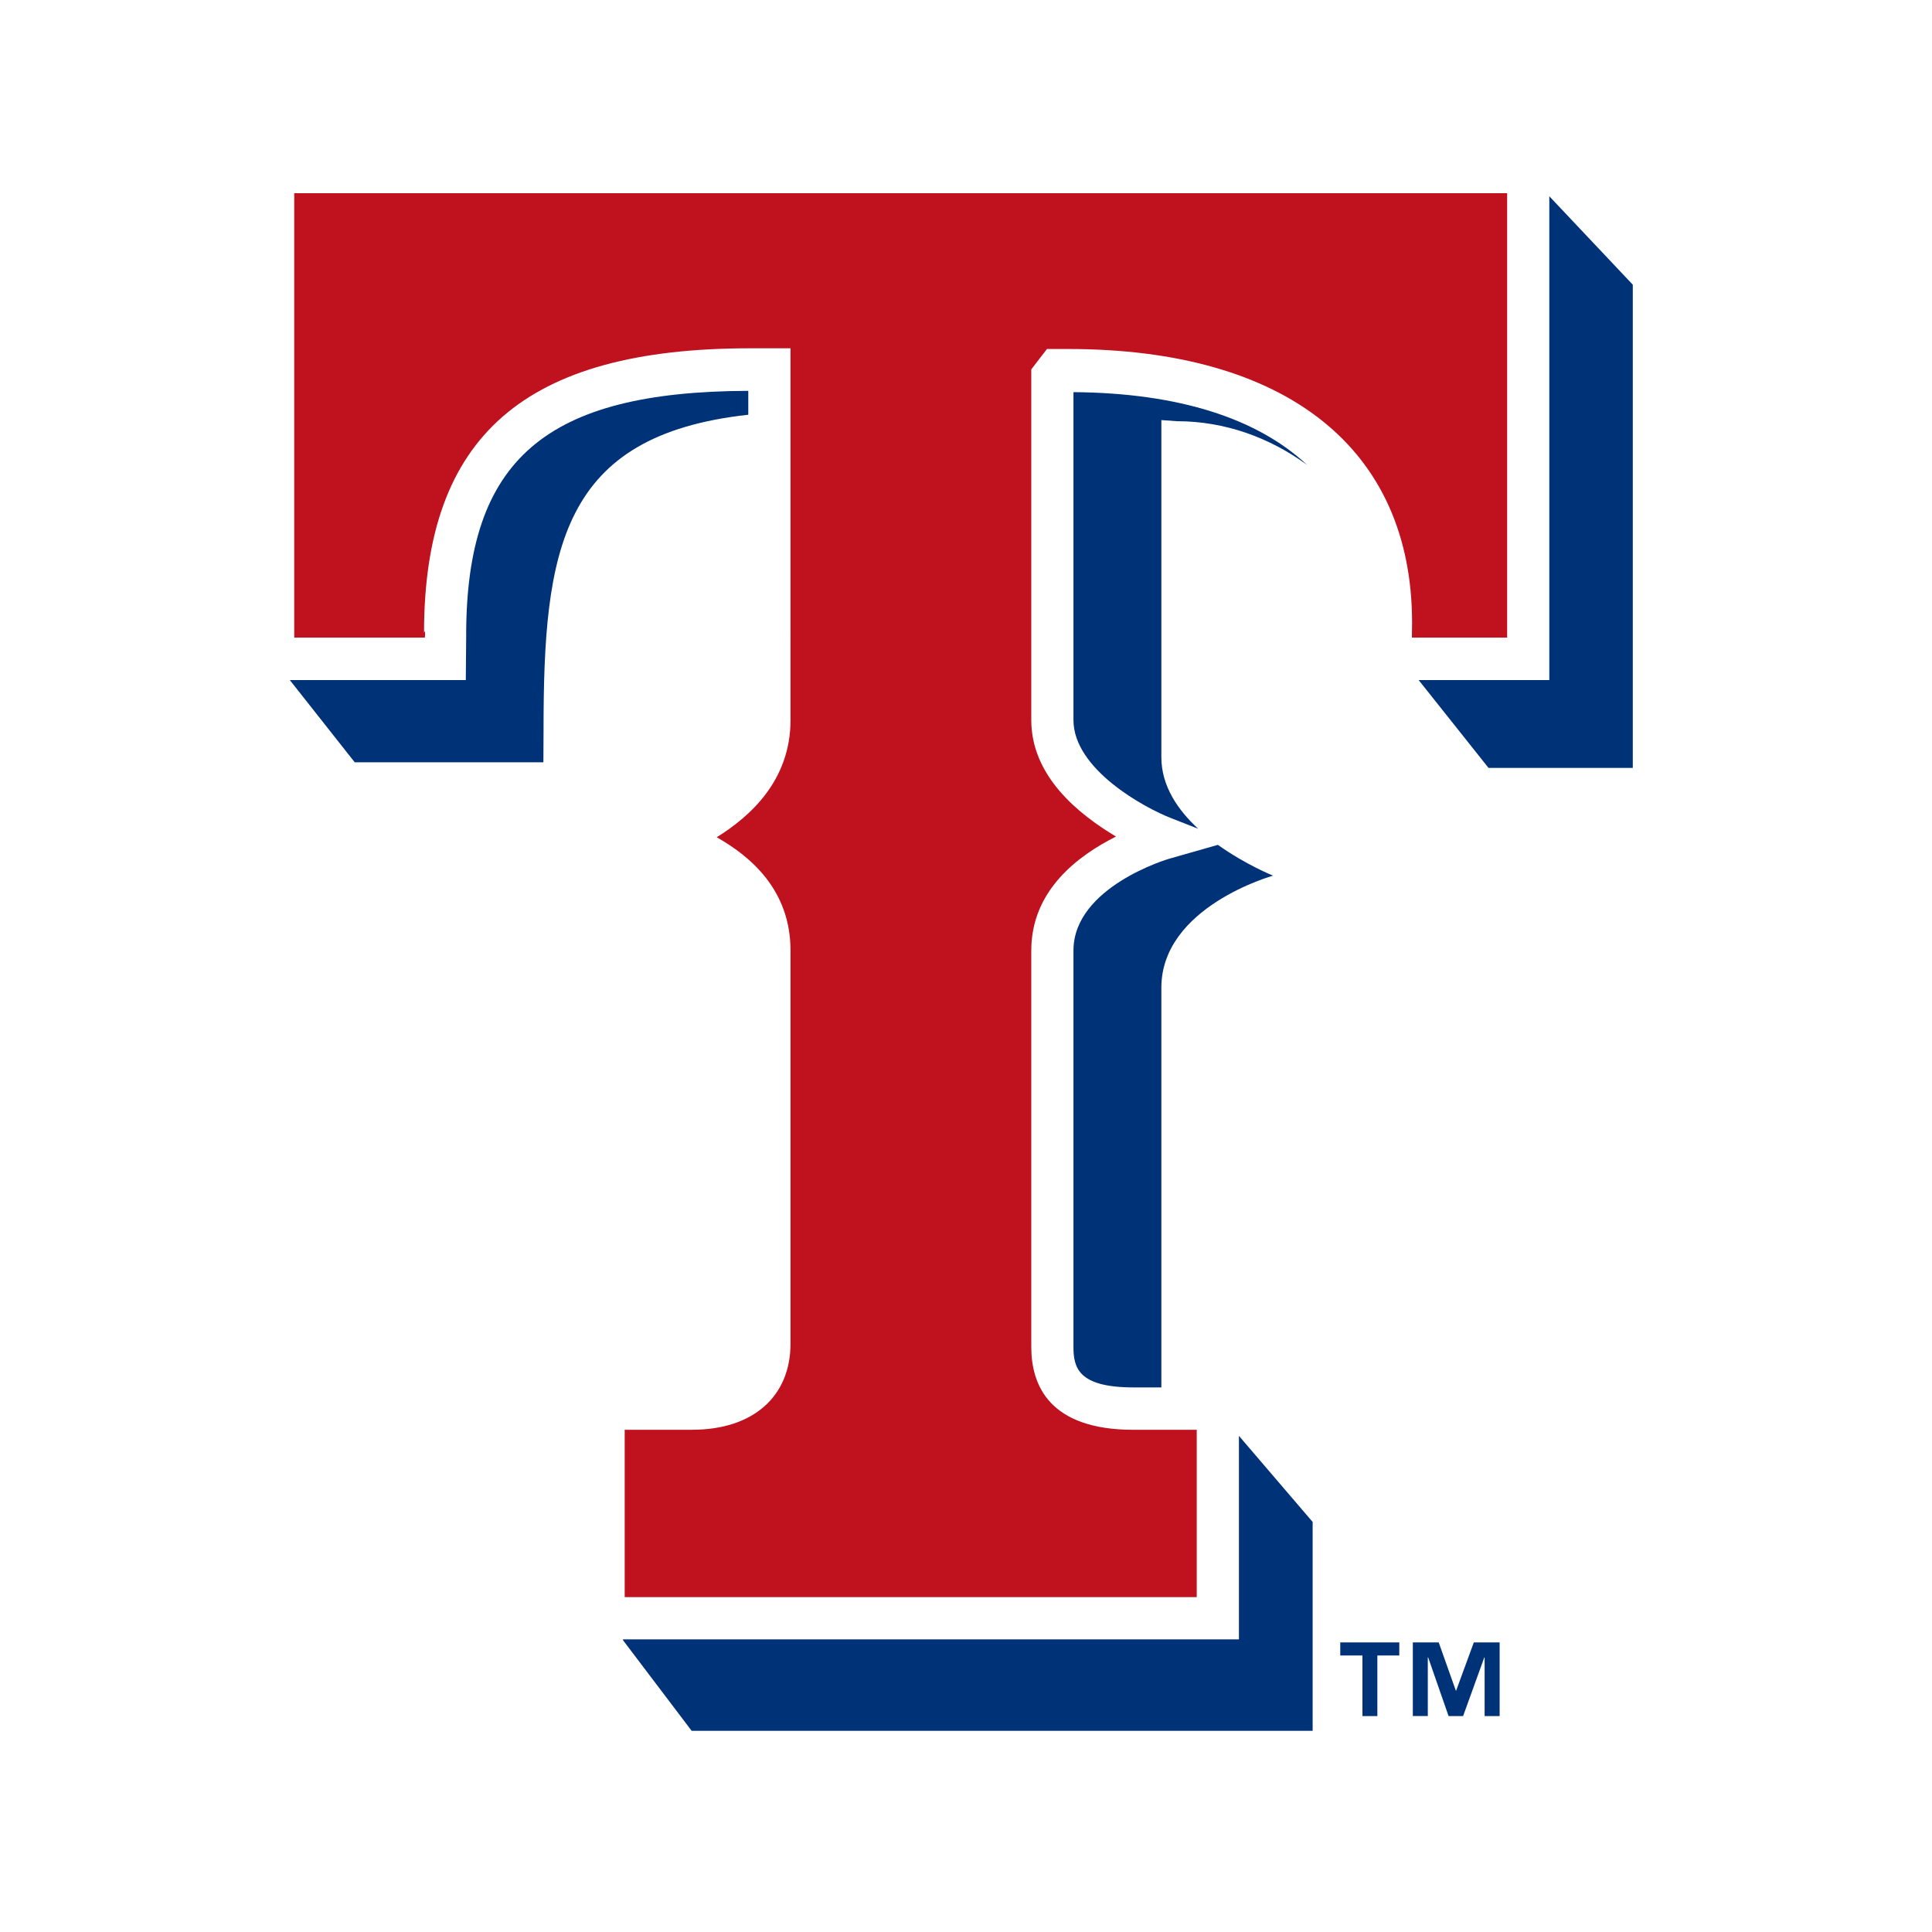
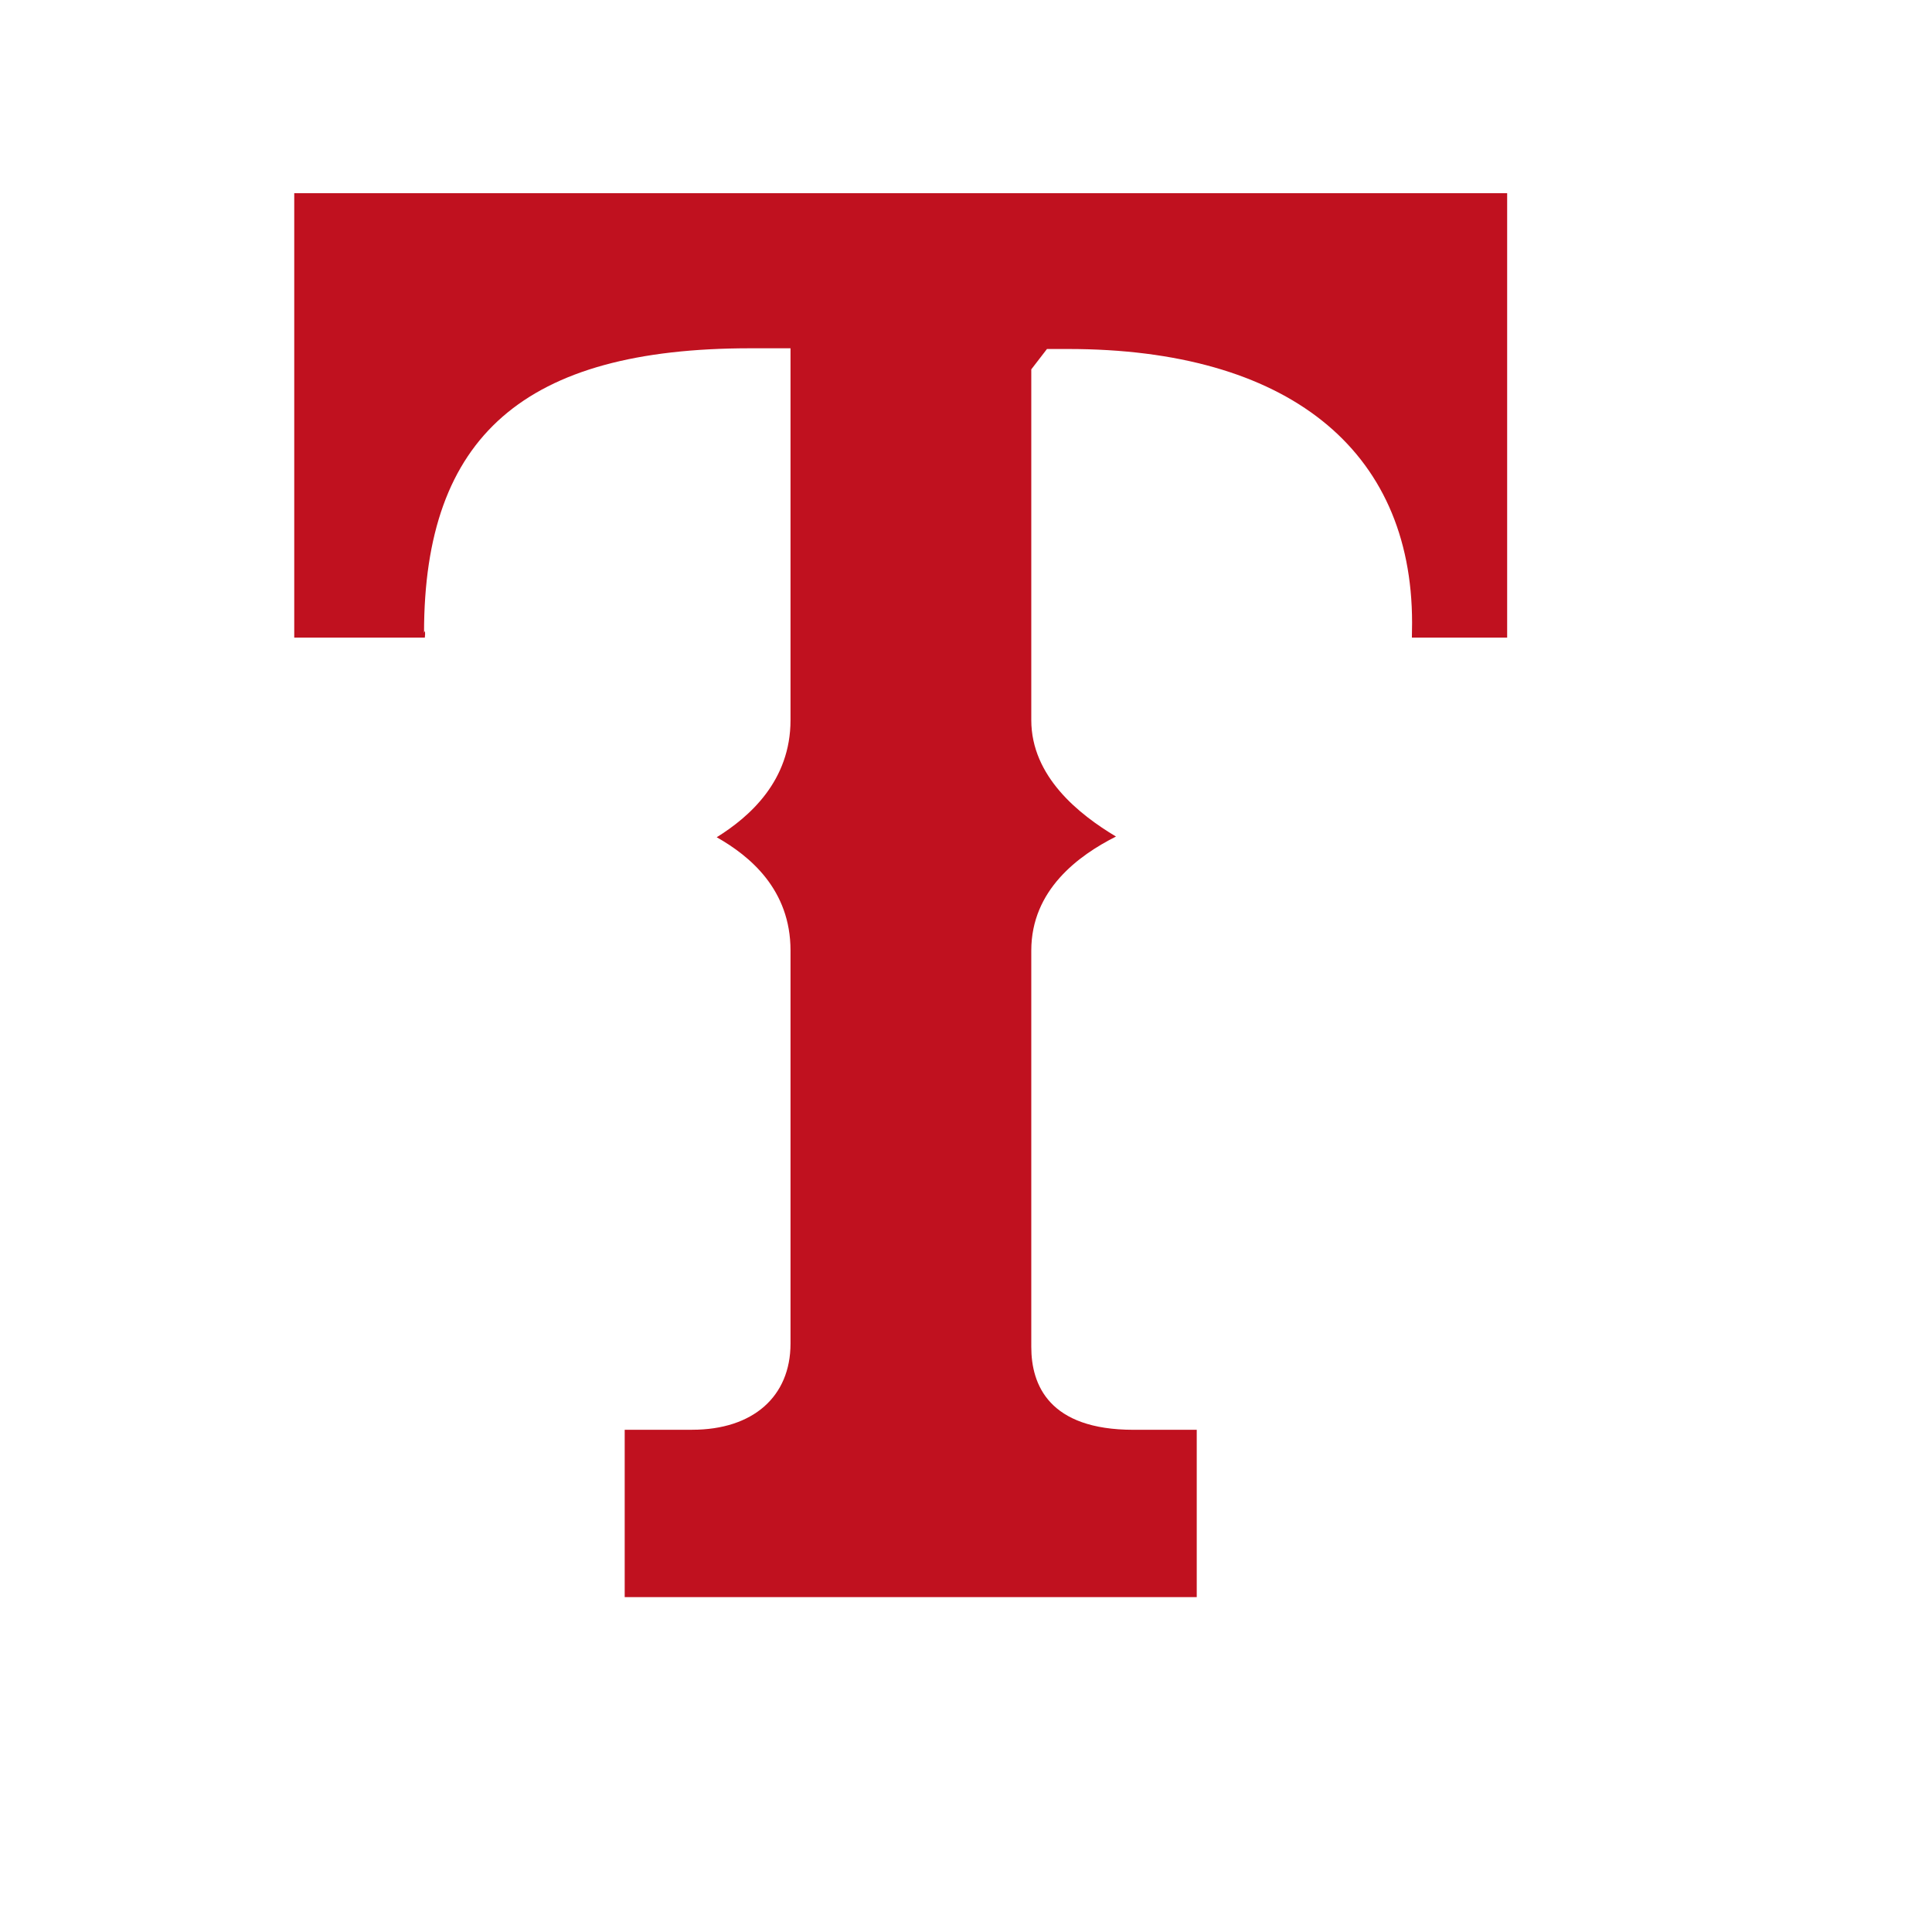
<svg xmlns="http://www.w3.org/2000/svg" width="100" height="100" viewBox="0 0 100 100">
  <g fill="none" fill-rule="evenodd">
-     <path fill="#003278" fill-rule="nonzero" d="M24.13 32.871l-.02 2.328H15l3.361 4.258h9.765l.008-1.678c0-9.333.882-15.247 10.597-16.312V20.23c-10.487.036-14.597 3.543-14.602 12.641zm31.432 16.333V69.72c0 1.06.242 2.092 3.104 2.092h1.446v-20.69c0-4.195 5.782-5.798 5.782-5.798s-1.417-.567-2.857-1.595l-2.497.713c-.052.01-4.978 1.458-4.978 4.76zm24.63-39.047V35.2h-6.763l3.616 4.546h7.468v-25.01l-4.321-4.578zM55.562 37.27c0 2.543 3.665 4.541 5.08 5.087l1.377.54c-1.051-.966-1.907-2.214-1.907-3.698V21.744l.82.058c2.457 0 4.782.84 6.72 2.26-2.593-2.422-6.671-3.723-12.09-3.765V37.27zM32.246 84.853v.042l3.554 4.693h32.142V78.776l-3.815-4.456v10.533h-31.88z" />
    <path fill="#C0111F" d="M15.23 33.002h6.76c0-.068.013-.115.013-.168 0-.168-.013-.23-.055-.074 0-10.198 5.21-14.733 16.886-14.733h2.083V37.27c0 3.15-2.119 5.007-3.82 6.066 1.714.97 3.82 2.706 3.82 5.862v20.344c0 2.753-1.95 4.462-5.093 4.462h-3.49v8.662h29.609v-8.66h-3.276c-4.37 0-5.288-2.324-5.288-4.285V49.199c0-3.146 2.46-4.929 4.384-5.9-1.9-1.136-4.384-3.097-4.384-6.029V19.118l.812-1.054h1.093c11.313 0 17.805 5.166 17.805 14.173 0 0-.002.404-.01.765h4.931V10H15.23v23.002z" />
-     <path fill="#003278" fill-rule="nonzero" d="M69.372 85.687h1.148v3.136h.772v-3.136h1.135v-.677h-3.055m6 2.491h-.02l-.885-2.491h-1.339v3.812h.775v-3.036h.018l1.057 3.037h.752l1.098-3.037h.016v3.037h.777V85.01h-1.336" />
  </g>
</svg>